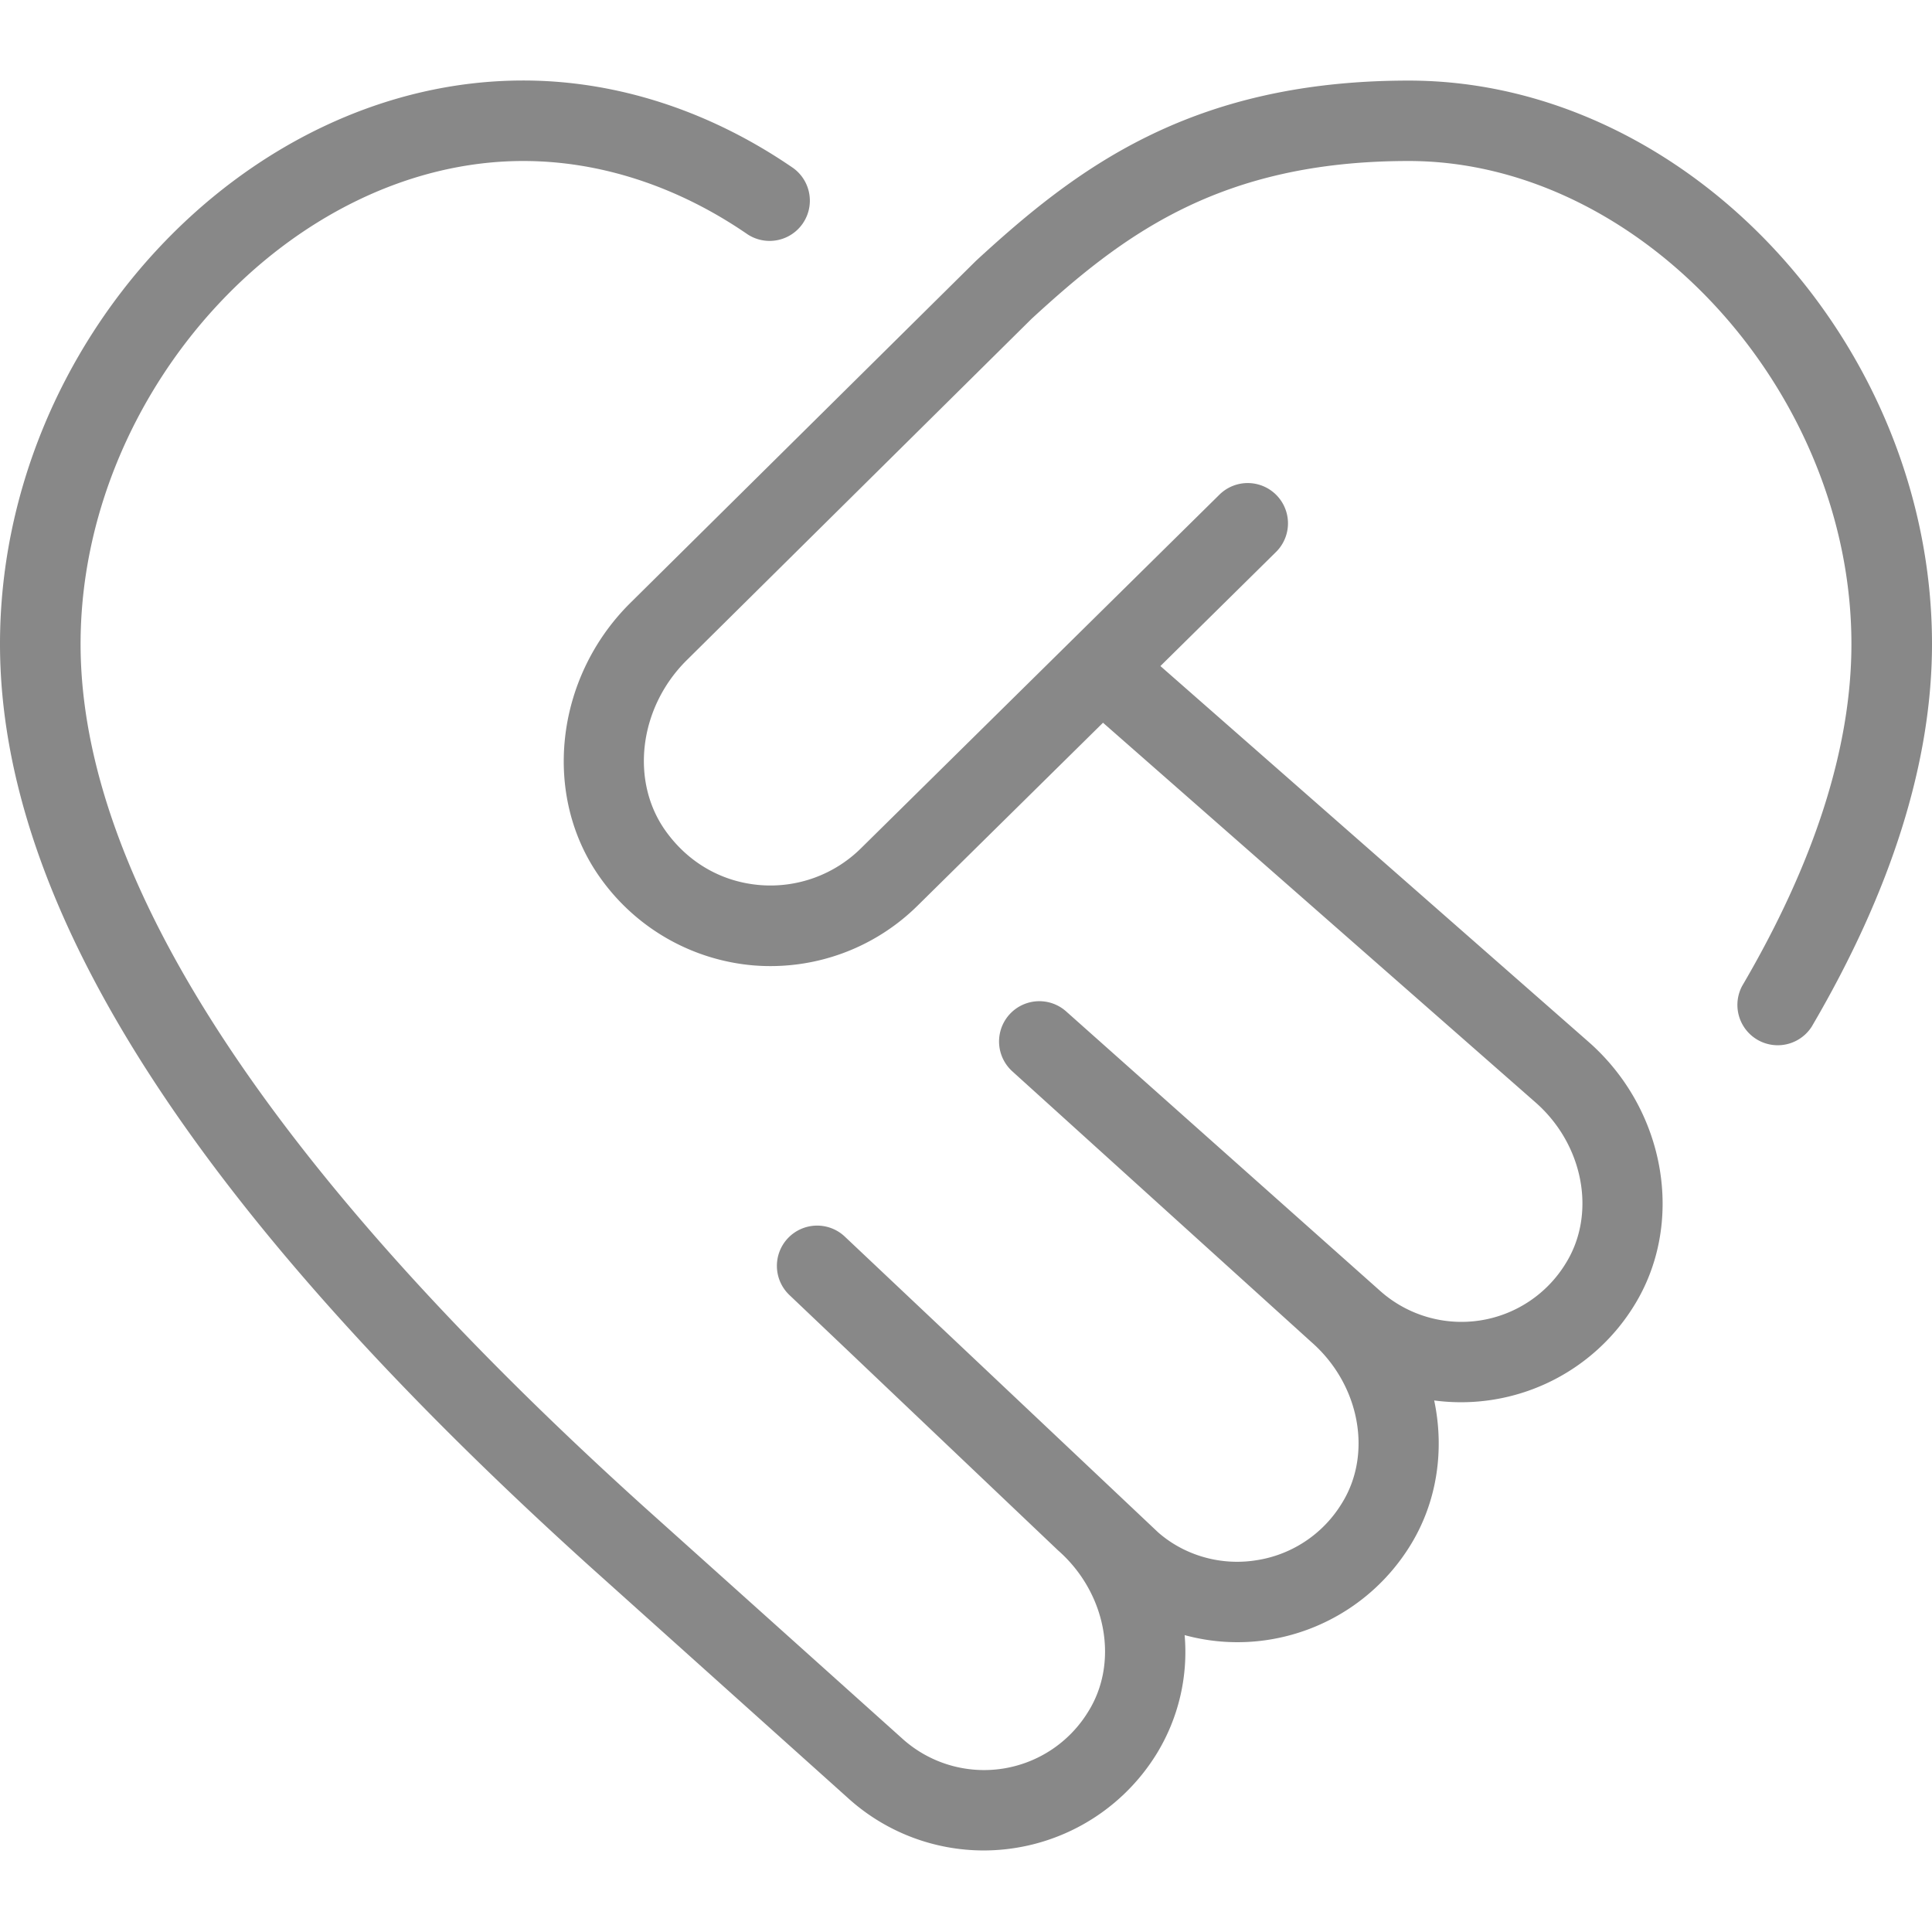
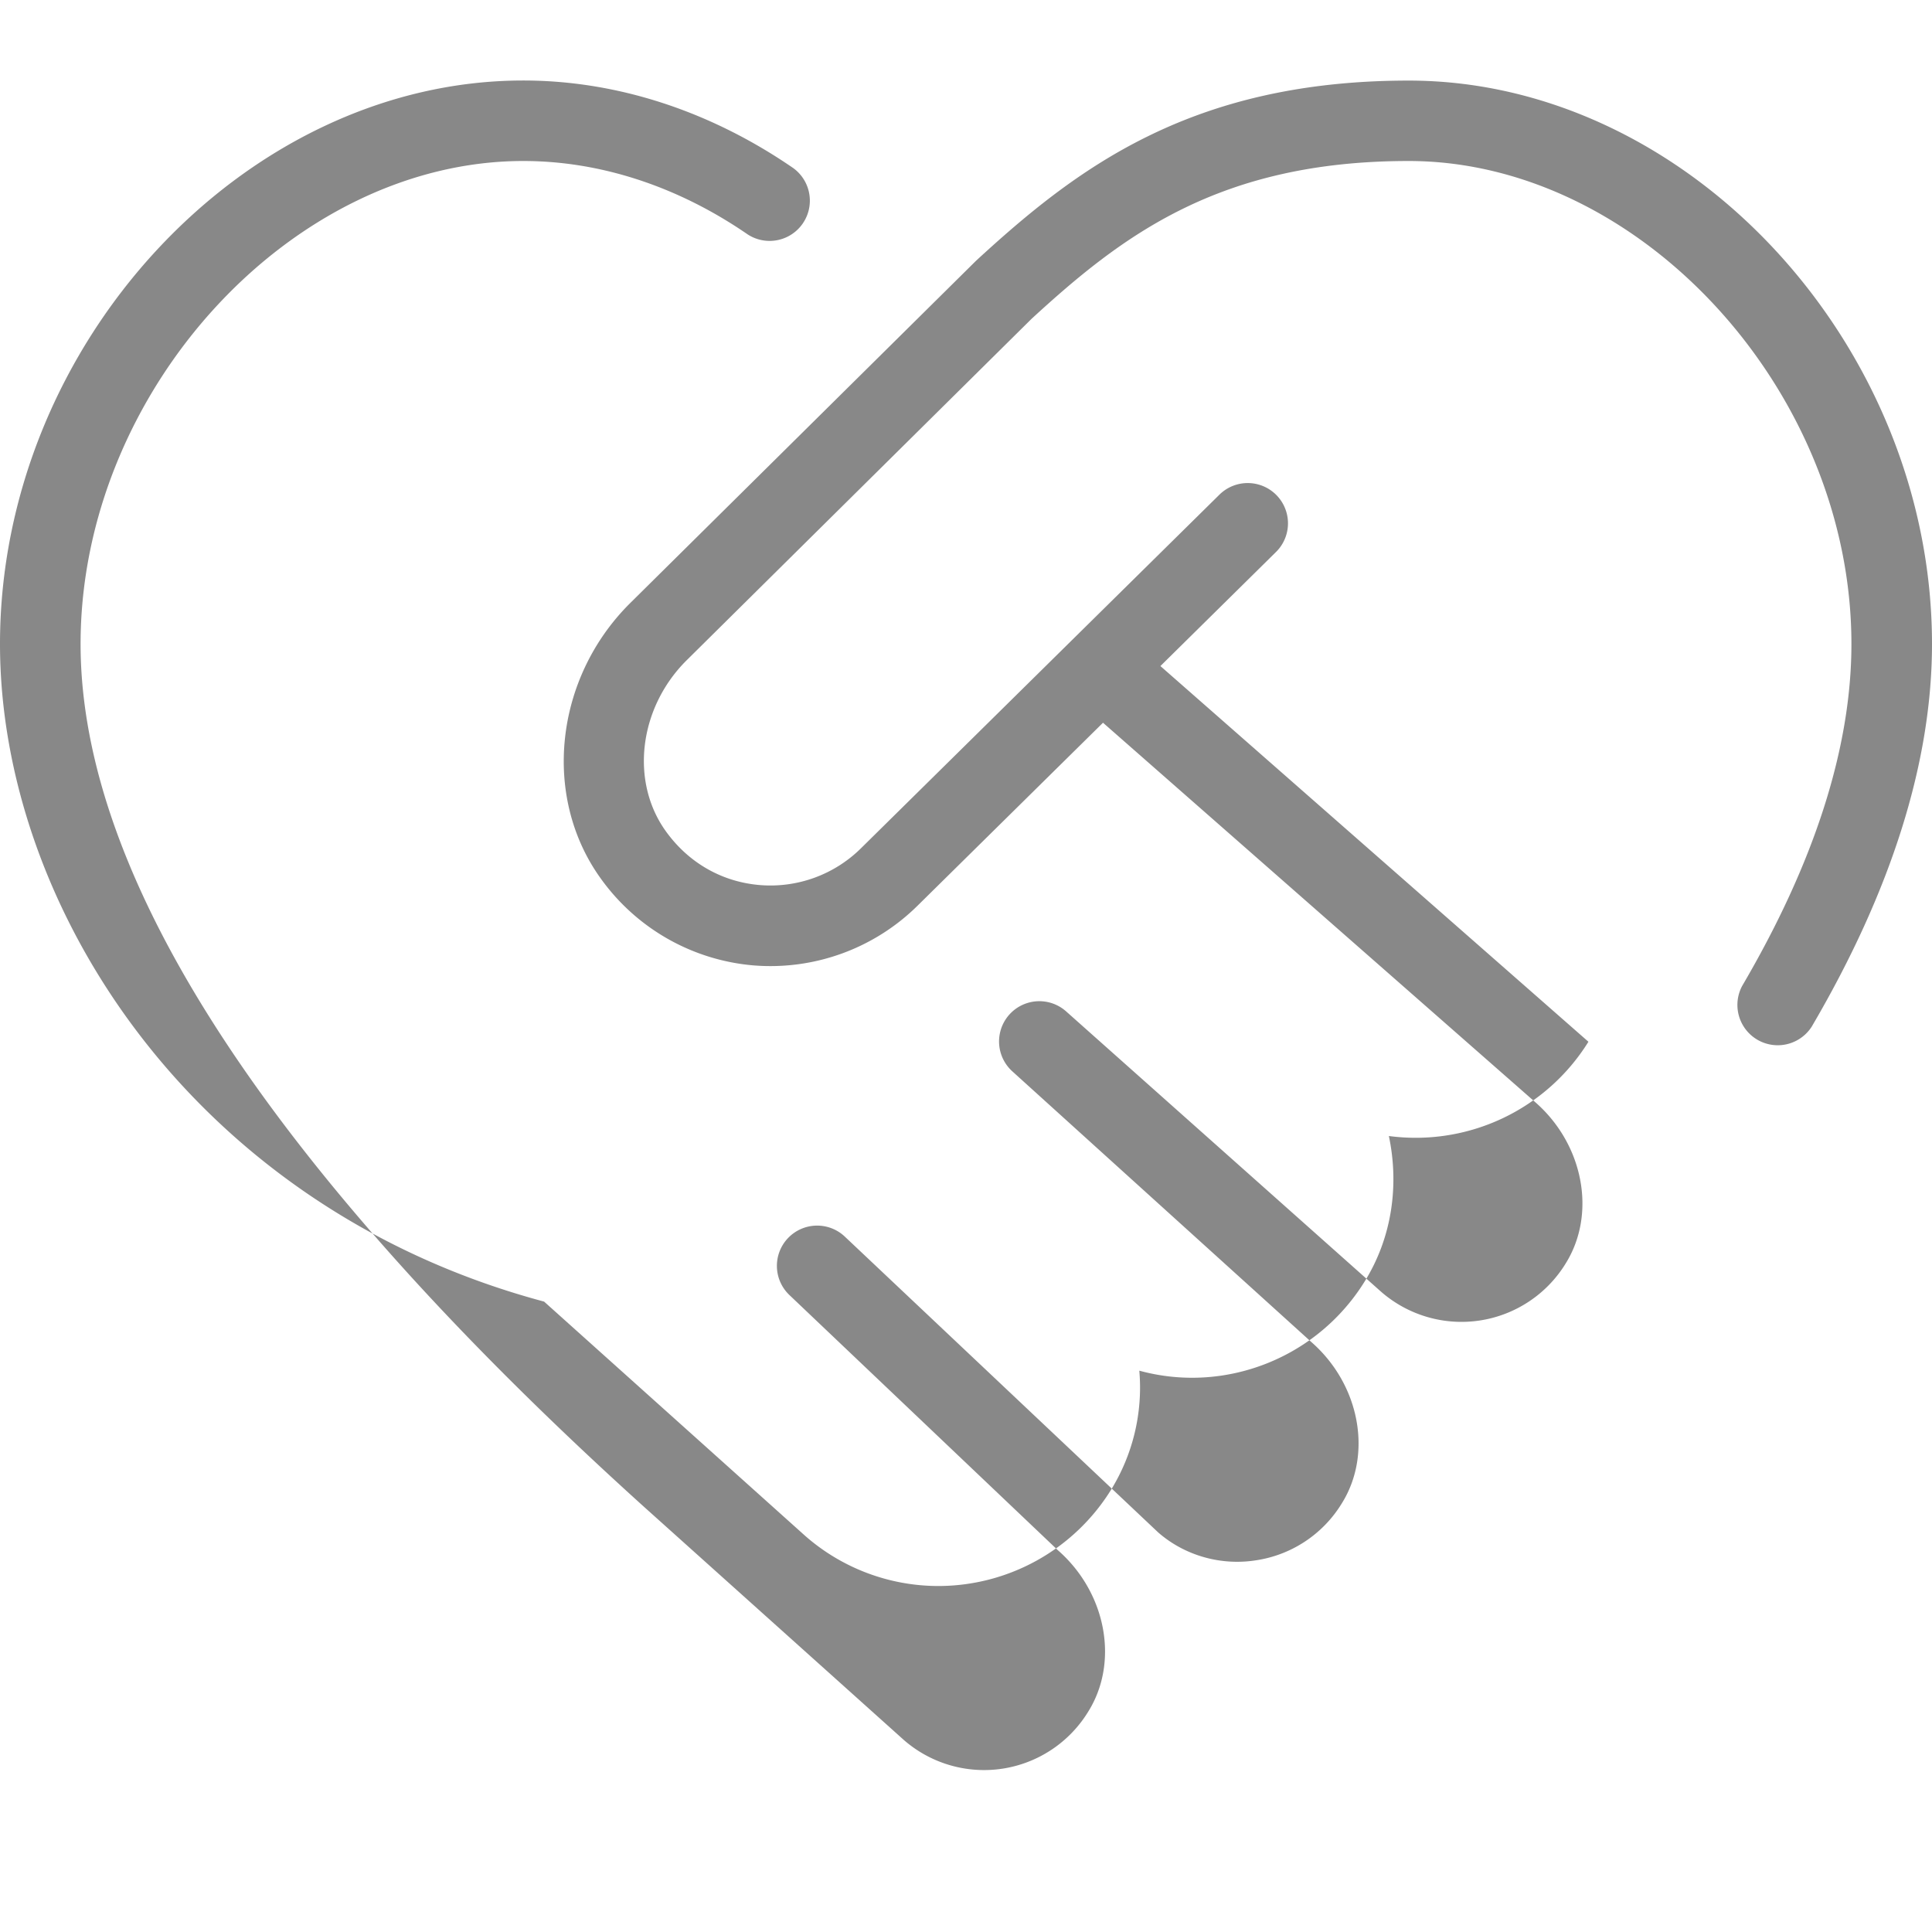
<svg xmlns="http://www.w3.org/2000/svg" version="1.1" width="512" height="512" x="0" y="0" viewBox="0 0 24 24" style="enable-background:new 0 0 512 512" xml:space="preserve">
  <g>
-     <path d="M24 8c0 1.464-.503 3.063-1.494 4.753a.501.501 0 0 1-.864-.506c.9-1.535 1.357-2.963 1.357-4.247 0-3.14-2.621-6-5.5-6-2.354 0-3.559.927-4.683 1.959L8.525 8.207c-.589.589-.699 1.501-.253 2.12.283.393.699.63 1.172.668a1.6 1.6 0 0 0 1.254-.46l4.45-4.39a.5.5 0 1 1 .703.712l-1.436 1.417 5.317 4.667c.964.845 1.206 2.257.563 3.285a2.526 2.526 0 0 1-2.479 1.171c.13.616.037 1.266-.302 1.809a2.527 2.527 0 0 1-1.776 1.167 2.49 2.49 0 0 1-1.022-.061 2.418 2.418 0 0 1-.352 1.481 2.526 2.526 0 0 1-2.142 1.194 2.511 2.511 0 0 1-1.659-.625l-3.241-2.908C2.395 15.001 0 11.255 0 8c0-3.729 3.038-7 6.5-7 1.16 0 2.319.376 3.354 1.088a.5.5 0 0 1-.566.824C8.421 2.315 7.457 2 6.501 2c-2.878 0-5.5 2.86-5.5 6 0 2.915 2.352 6.519 6.991 10.711l3.235 2.903a1.516 1.516 0 0 0 2.291-.351c.386-.616.225-1.478-.375-2.004l-3.336-3.171a.5.5 0 0 1 .688-.726l3.891 3.673c.321.282.766.416 1.208.349a1.51 1.51 0 0 0 1.074-.708c.385-.615.224-1.477-.376-2.003l-3.715-3.363a.5.5 0 0 1 .668-.745l3.911 3.481a1.518 1.518 0 0 0 2.293-.35c.385-.616.224-1.478-.376-2.003l-5.371-4.715-2.298 2.267a2.6 2.6 0 0 1-2.039.748 2.604 2.604 0 0 1-1.903-1.081c-.729-1.012-.575-2.479.359-3.413l4.306-4.262c1.238-1.138 2.661-2.236 5.373-2.236 3.463 0 6.5 3.271 6.5 7Z" fill="#888888" opacity="1" data-original="#000000" />
+     <path d="M24 8c0 1.464-.503 3.063-1.494 4.753a.501.501 0 0 1-.864-.506c.9-1.535 1.357-2.963 1.357-4.247 0-3.14-2.621-6-5.5-6-2.354 0-3.559.927-4.683 1.959L8.525 8.207c-.589.589-.699 1.501-.253 2.12.283.393.699.63 1.172.668a1.6 1.6 0 0 0 1.254-.46l4.45-4.39a.5.5 0 1 1 .703.712l-1.436 1.417 5.317 4.667a2.526 2.526 0 0 1-2.479 1.171c.13.616.037 1.266-.302 1.809a2.527 2.527 0 0 1-1.776 1.167 2.49 2.49 0 0 1-1.022-.061 2.418 2.418 0 0 1-.352 1.481 2.526 2.526 0 0 1-2.142 1.194 2.511 2.511 0 0 1-1.659-.625l-3.241-2.908C2.395 15.001 0 11.255 0 8c0-3.729 3.038-7 6.5-7 1.16 0 2.319.376 3.354 1.088a.5.5 0 0 1-.566.824C8.421 2.315 7.457 2 6.501 2c-2.878 0-5.5 2.86-5.5 6 0 2.915 2.352 6.519 6.991 10.711l3.235 2.903a1.516 1.516 0 0 0 2.291-.351c.386-.616.225-1.478-.375-2.004l-3.336-3.171a.5.5 0 0 1 .688-.726l3.891 3.673c.321.282.766.416 1.208.349a1.51 1.51 0 0 0 1.074-.708c.385-.615.224-1.477-.376-2.003l-3.715-3.363a.5.5 0 0 1 .668-.745l3.911 3.481a1.518 1.518 0 0 0 2.293-.35c.385-.616.224-1.478-.376-2.003l-5.371-4.715-2.298 2.267a2.6 2.6 0 0 1-2.039.748 2.604 2.604 0 0 1-1.903-1.081c-.729-1.012-.575-2.479.359-3.413l4.306-4.262c1.238-1.138 2.661-2.236 5.373-2.236 3.463 0 6.5 3.271 6.5 7Z" fill="#888888" opacity="1" data-original="#000000" />
  </g>
</svg>